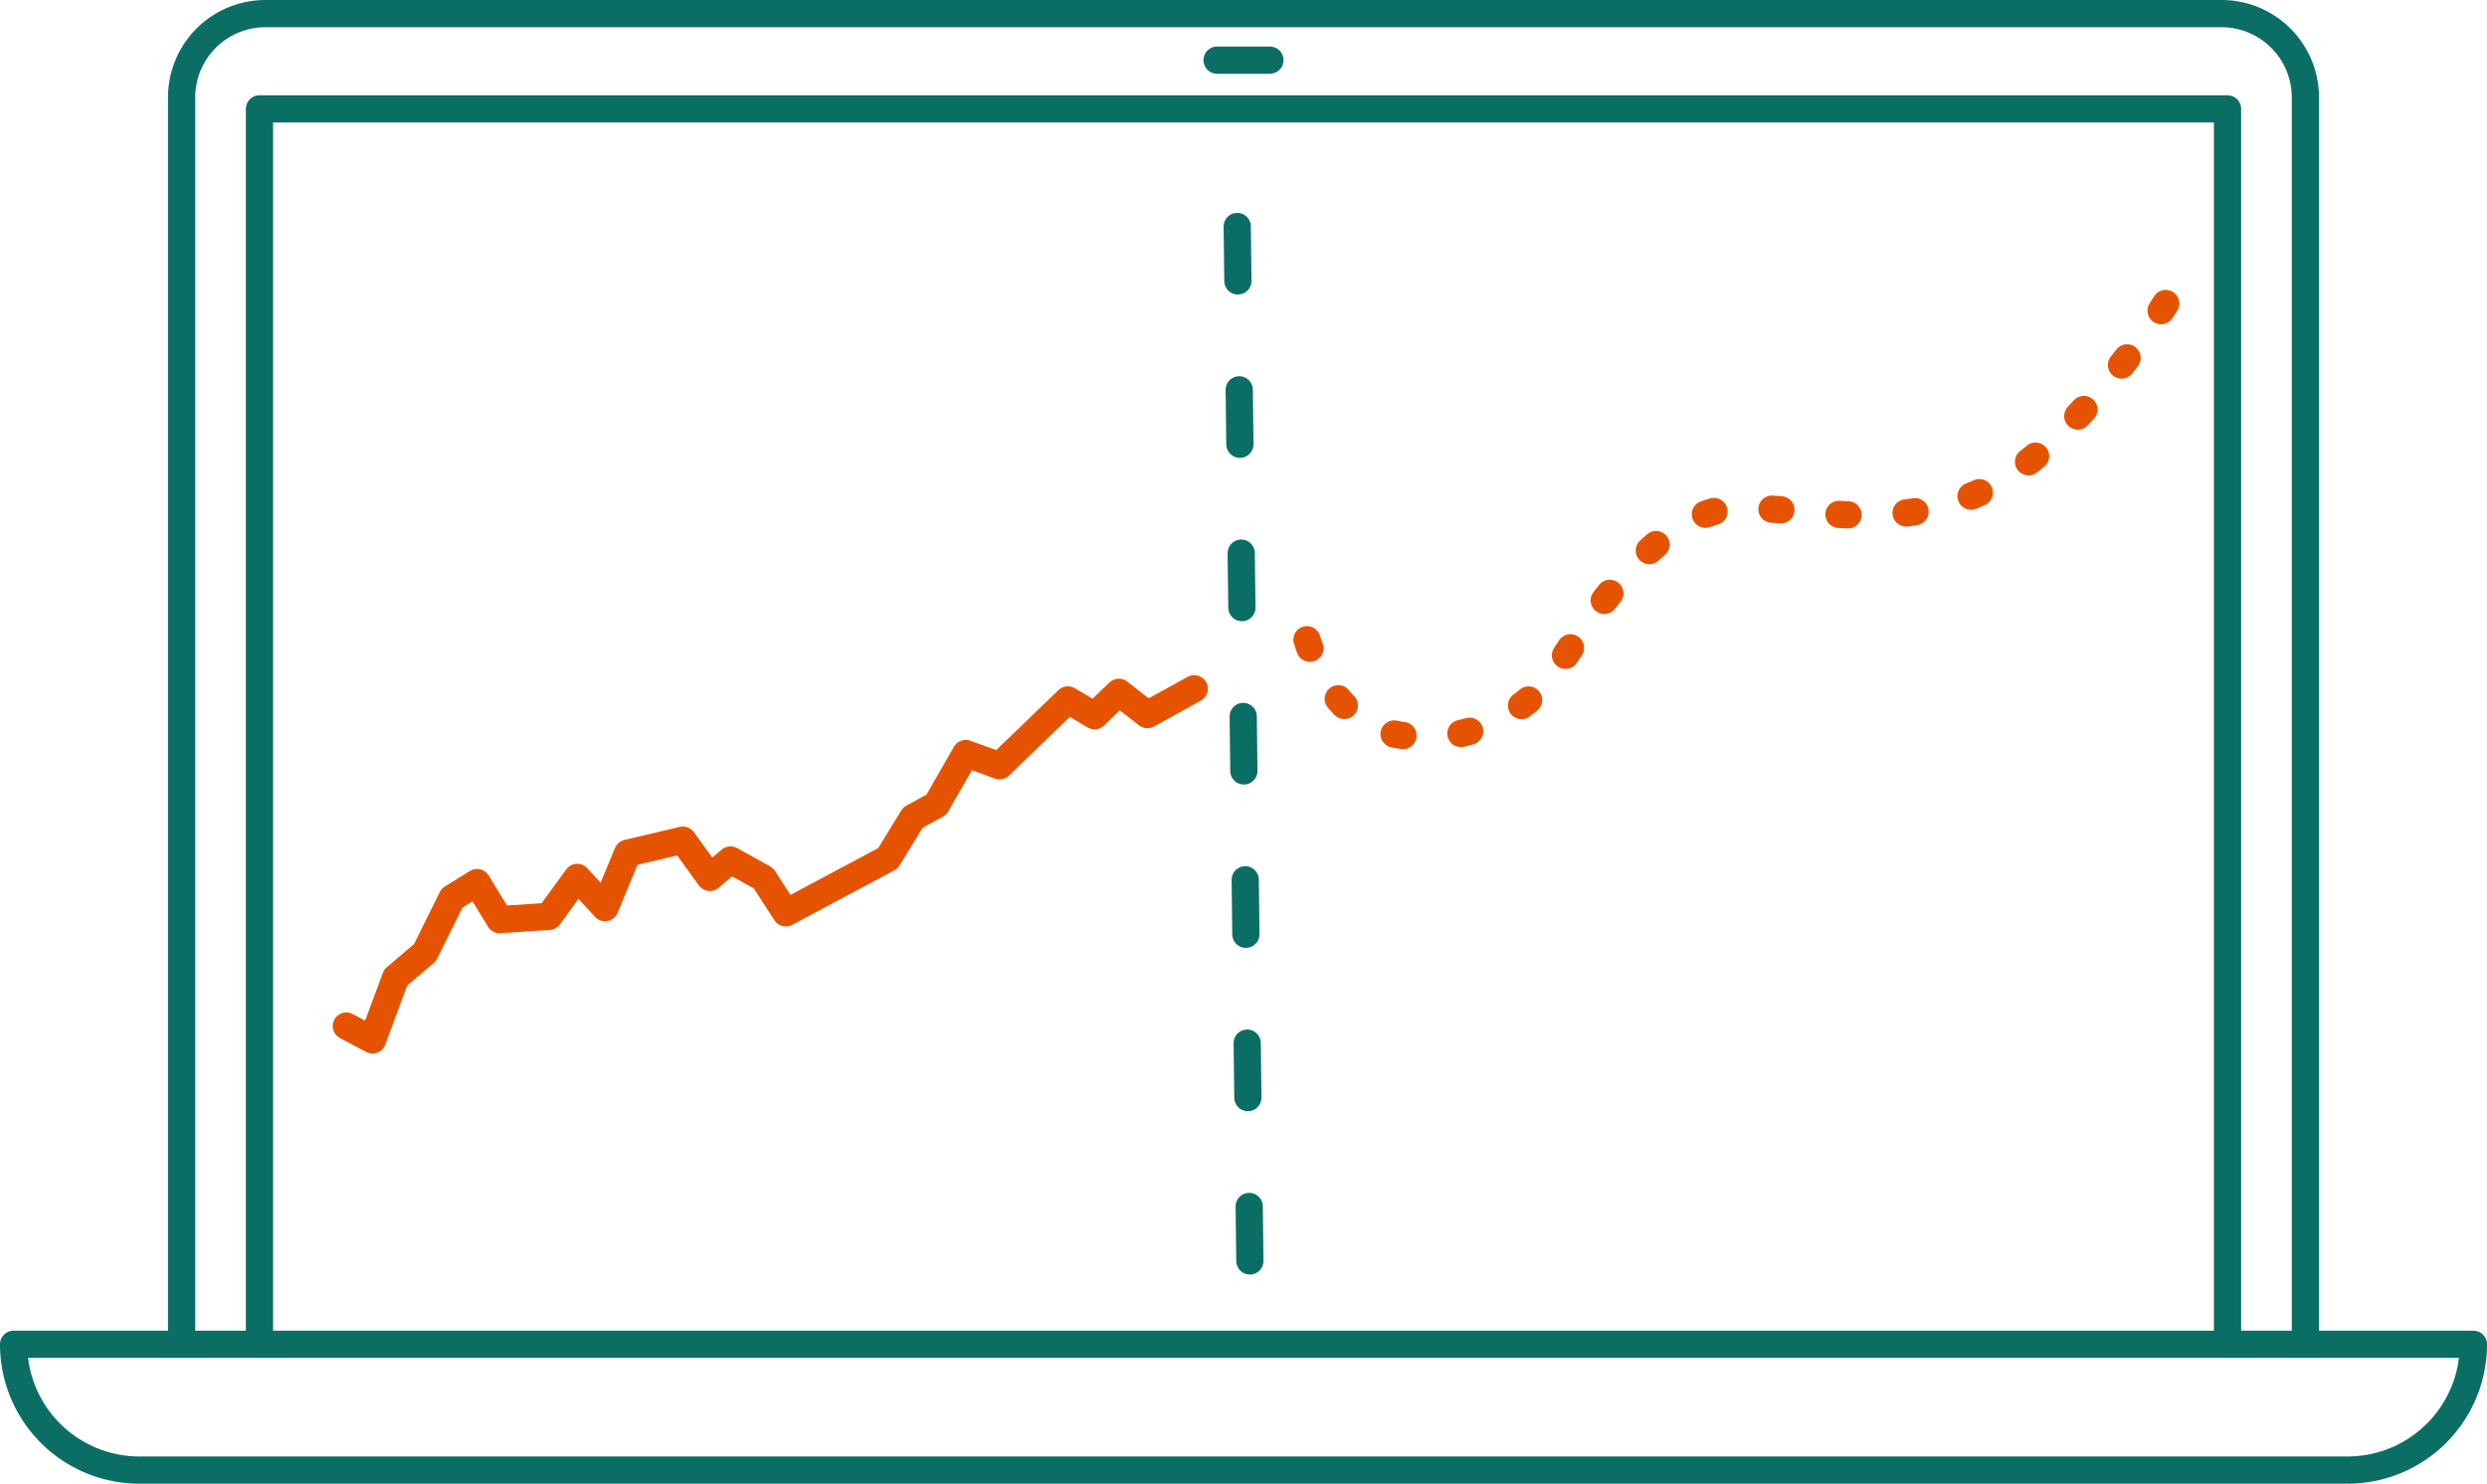
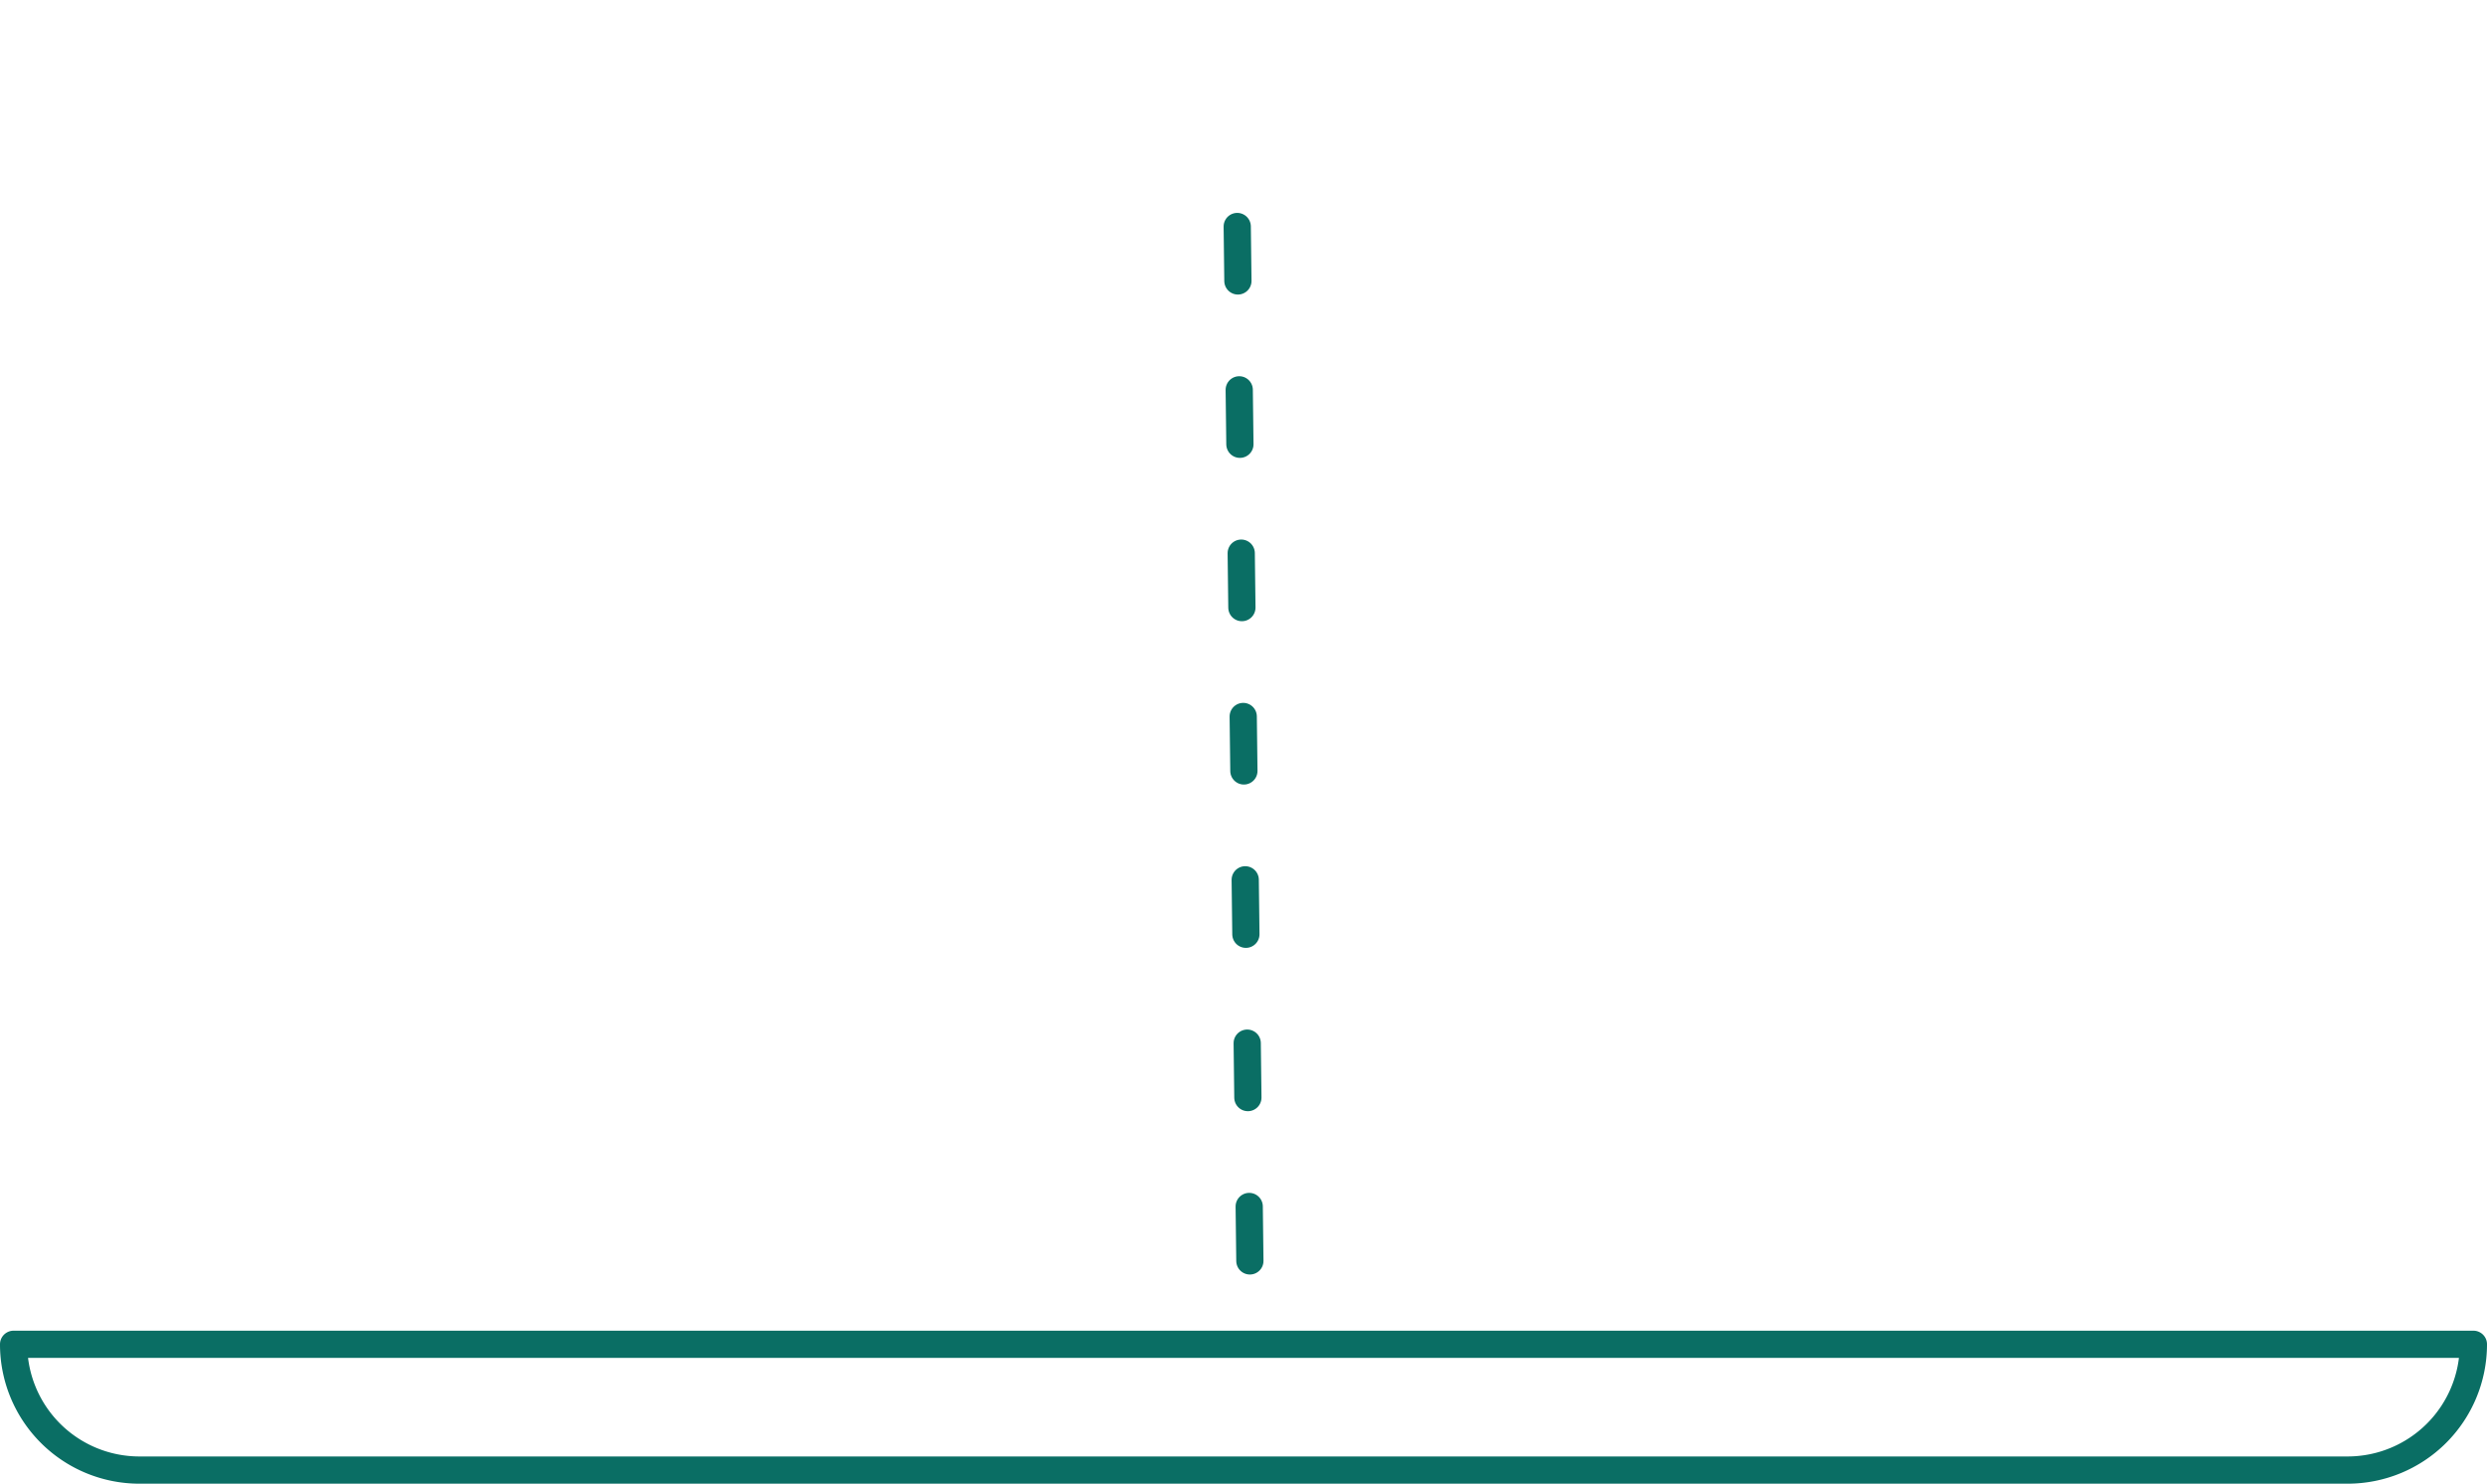
<svg xmlns="http://www.w3.org/2000/svg" viewBox="0 0 91.34 54.5">
  <defs>
    <style>.cls-1,.cls-2,.cls-3,.cls-4{fill:none;stroke-linecap:round;stroke-linejoin:round;}.cls-1,.cls-2{stroke:#0a6e64;}.cls-2{stroke-dasharray:2 4;}.cls-3,.cls-4{stroke:#e65300;}.cls-4{stroke-dasharray:0.33 2.14;}</style>
  </defs>
  <g id="Layer_2" data-name="Layer 2">
    <g id="grønn">
-       <polyline class="cls-1" points="9.53 48.84 9.53 4 81.81 4 81.81 48.84" />
-       <path class="cls-1" d="M6.67,48.84V3.58A3.08,3.08,0,0,1,9.75.5H81.59a3.08,3.08,0,0,1,3.08,3.08V48.84" />
-       <path class="cls-1" d="M.5,49.38H90.84a0,0,0,0,1,0,0v0A4.62,4.62,0,0,1,86.22,54H5.12A4.62,4.62,0,0,1,.5,49.38v0a0,0,0,0,1,0,0Z" />
-       <line class="cls-1" x1="44.7" y1="2.21" x2="46.64" y2="2.21" />
+       <path class="cls-1" d="M.5,49.38H90.84a0,0,0,0,1,0,0v0A4.62,4.62,0,0,1,86.22,54H5.12A4.62,4.62,0,0,1,.5,49.38v0Z" />
      <line class="cls-2" x1="45.44" y1="8.32" x2="45.91" y2="46.81" />
    </g>
    <g id="rød">
-       <polyline class="cls-3" points="12.72 37.69 13.68 38.2 14.53 35.91 15.61 34.99 16.6 32.99 17.52 32.42 18.35 33.78 20.16 33.66 21.2 32.23 22.22 33.34 23.05 31.34 25.08 30.86 26.07 32.23 26.83 31.59 28.04 32.26 28.86 33.53 32.61 31.53 33.53 30.03 34.39 29.56 35.47 27.68 36.71 28.13 39.22 25.71 40.2 26.29 41.09 25.43 42.14 26.25 43.86 25.3" />
-       <path class="cls-4" d="M48,23.5c.58,1.77,1.76,3.42,3.76,3.54a5.77,5.77,0,0,0,5.42-2.48c1.29-2,3.76-5.76,6.47-5.88s5.65.94,9.06-.59,6.83-6.94,6.83-6.94" />
-     </g>
+       </g>
  </g>
</svg>